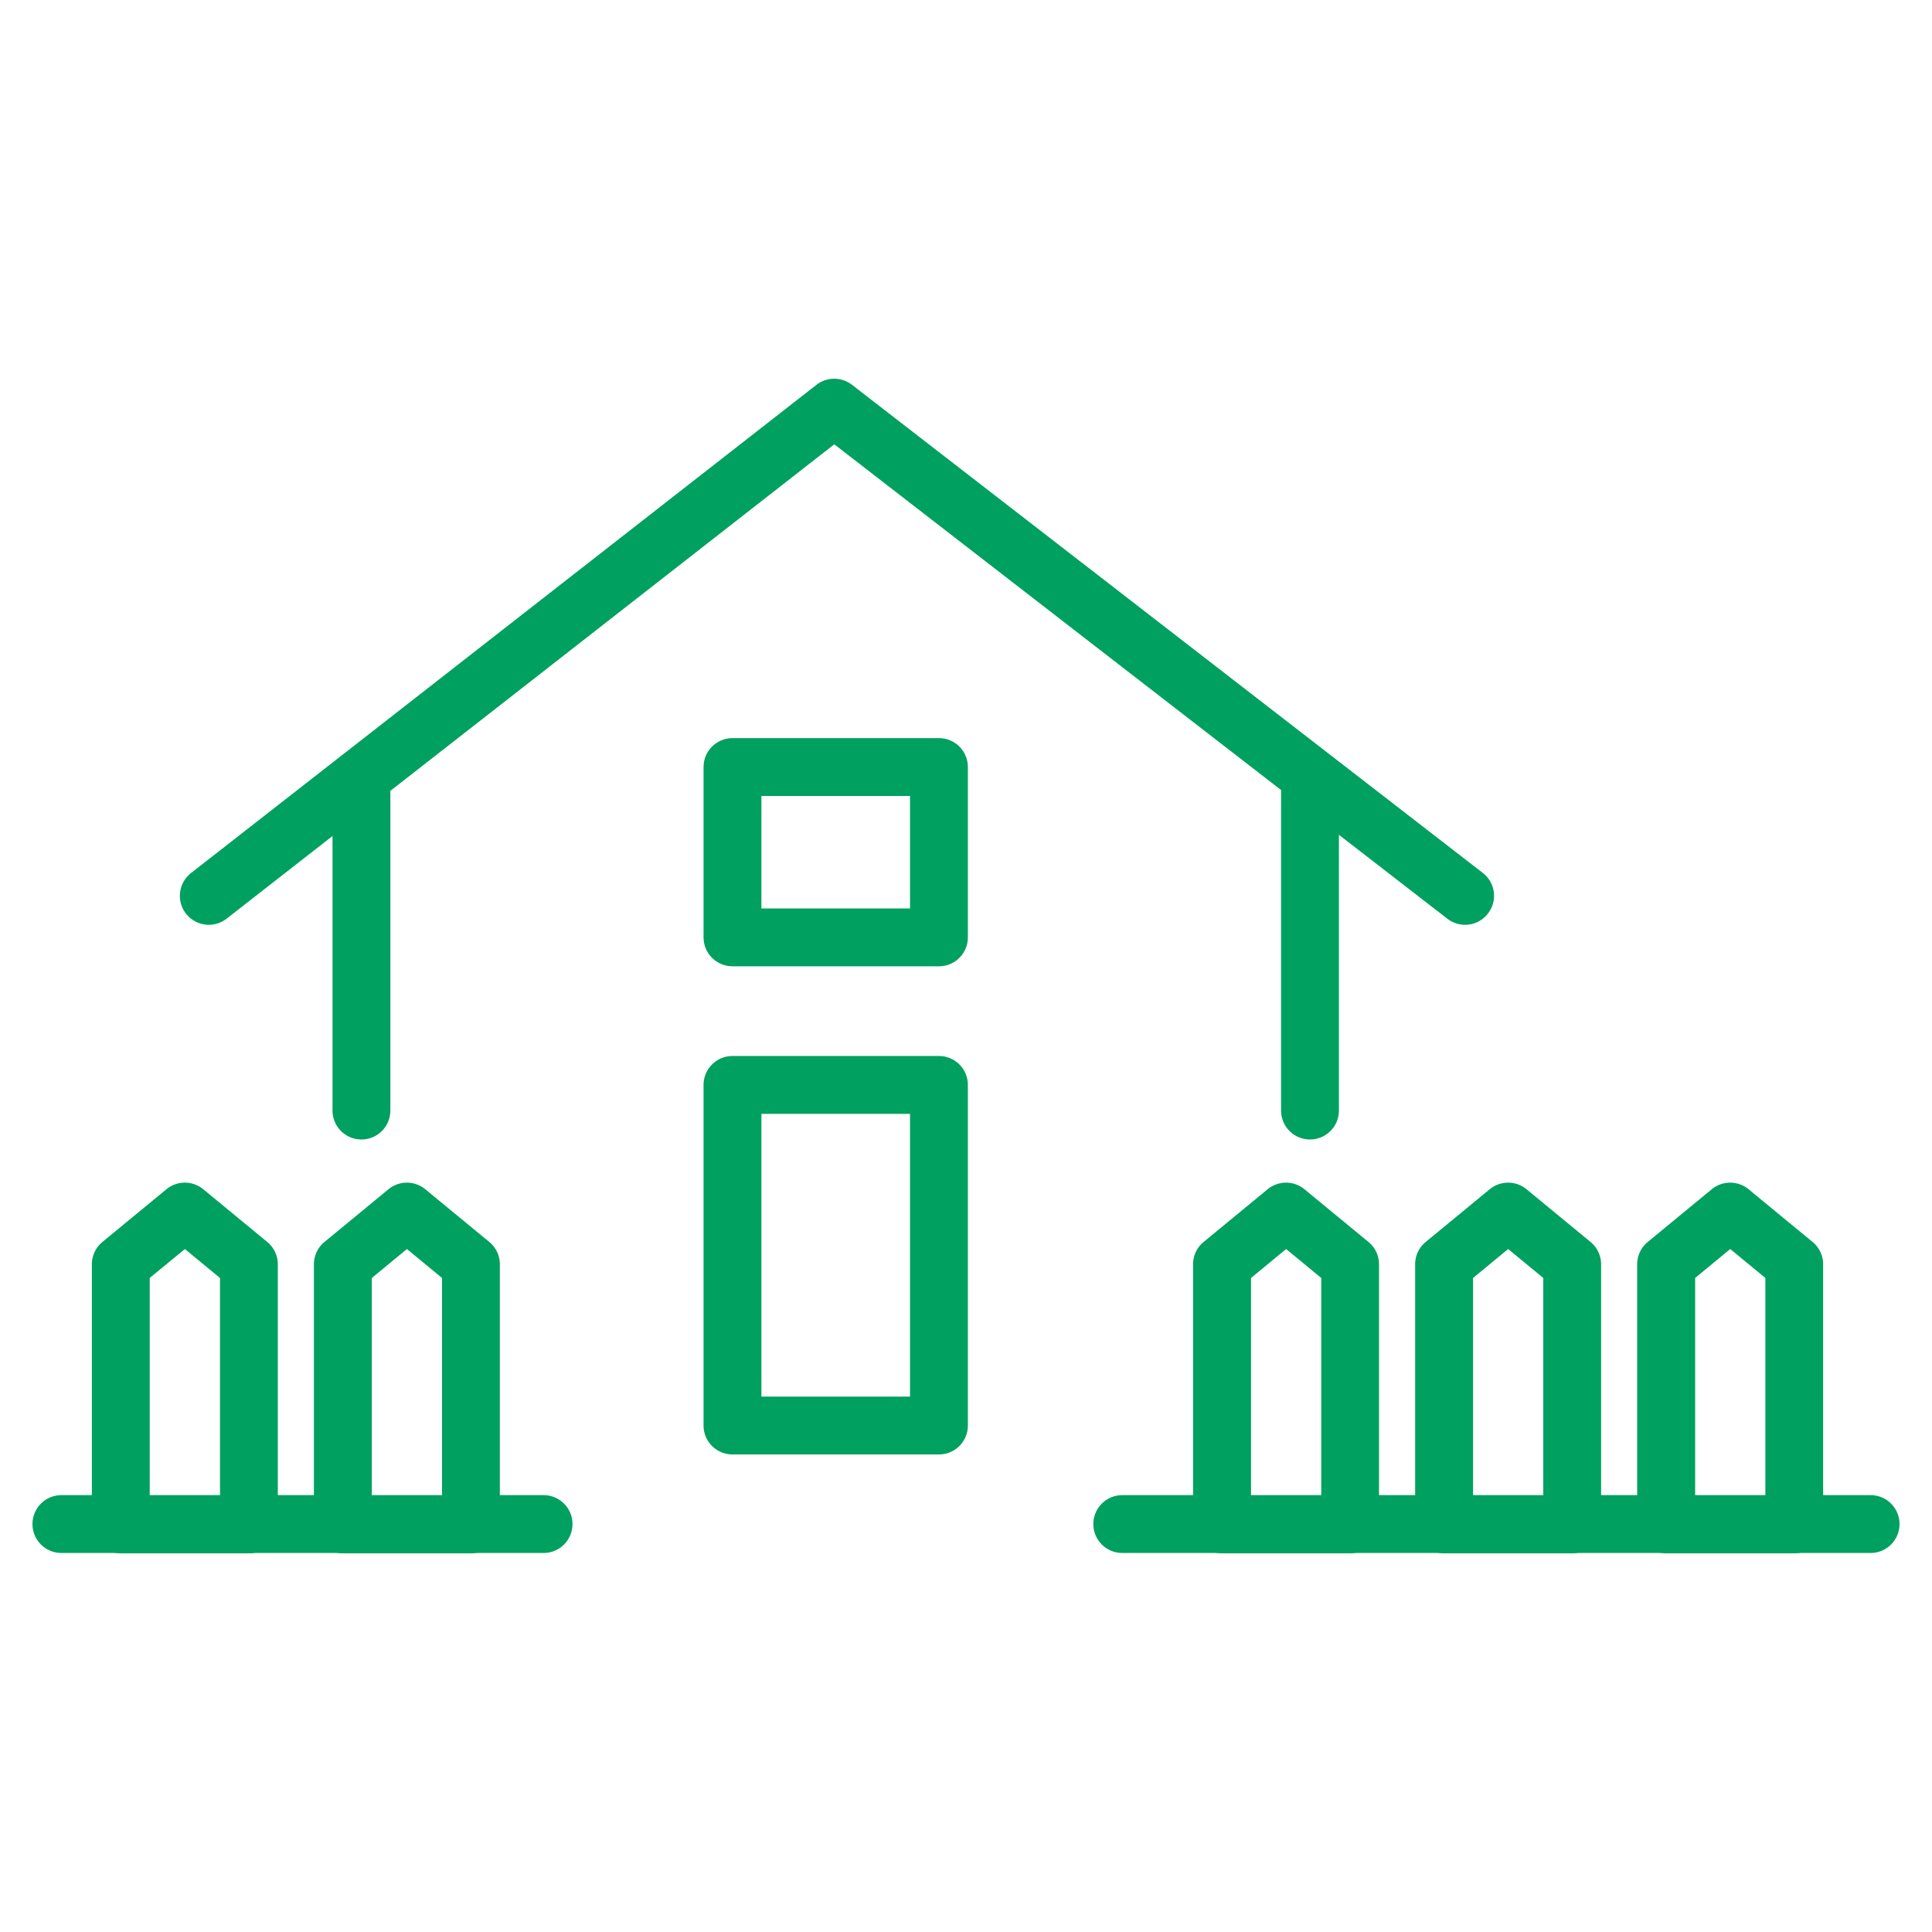
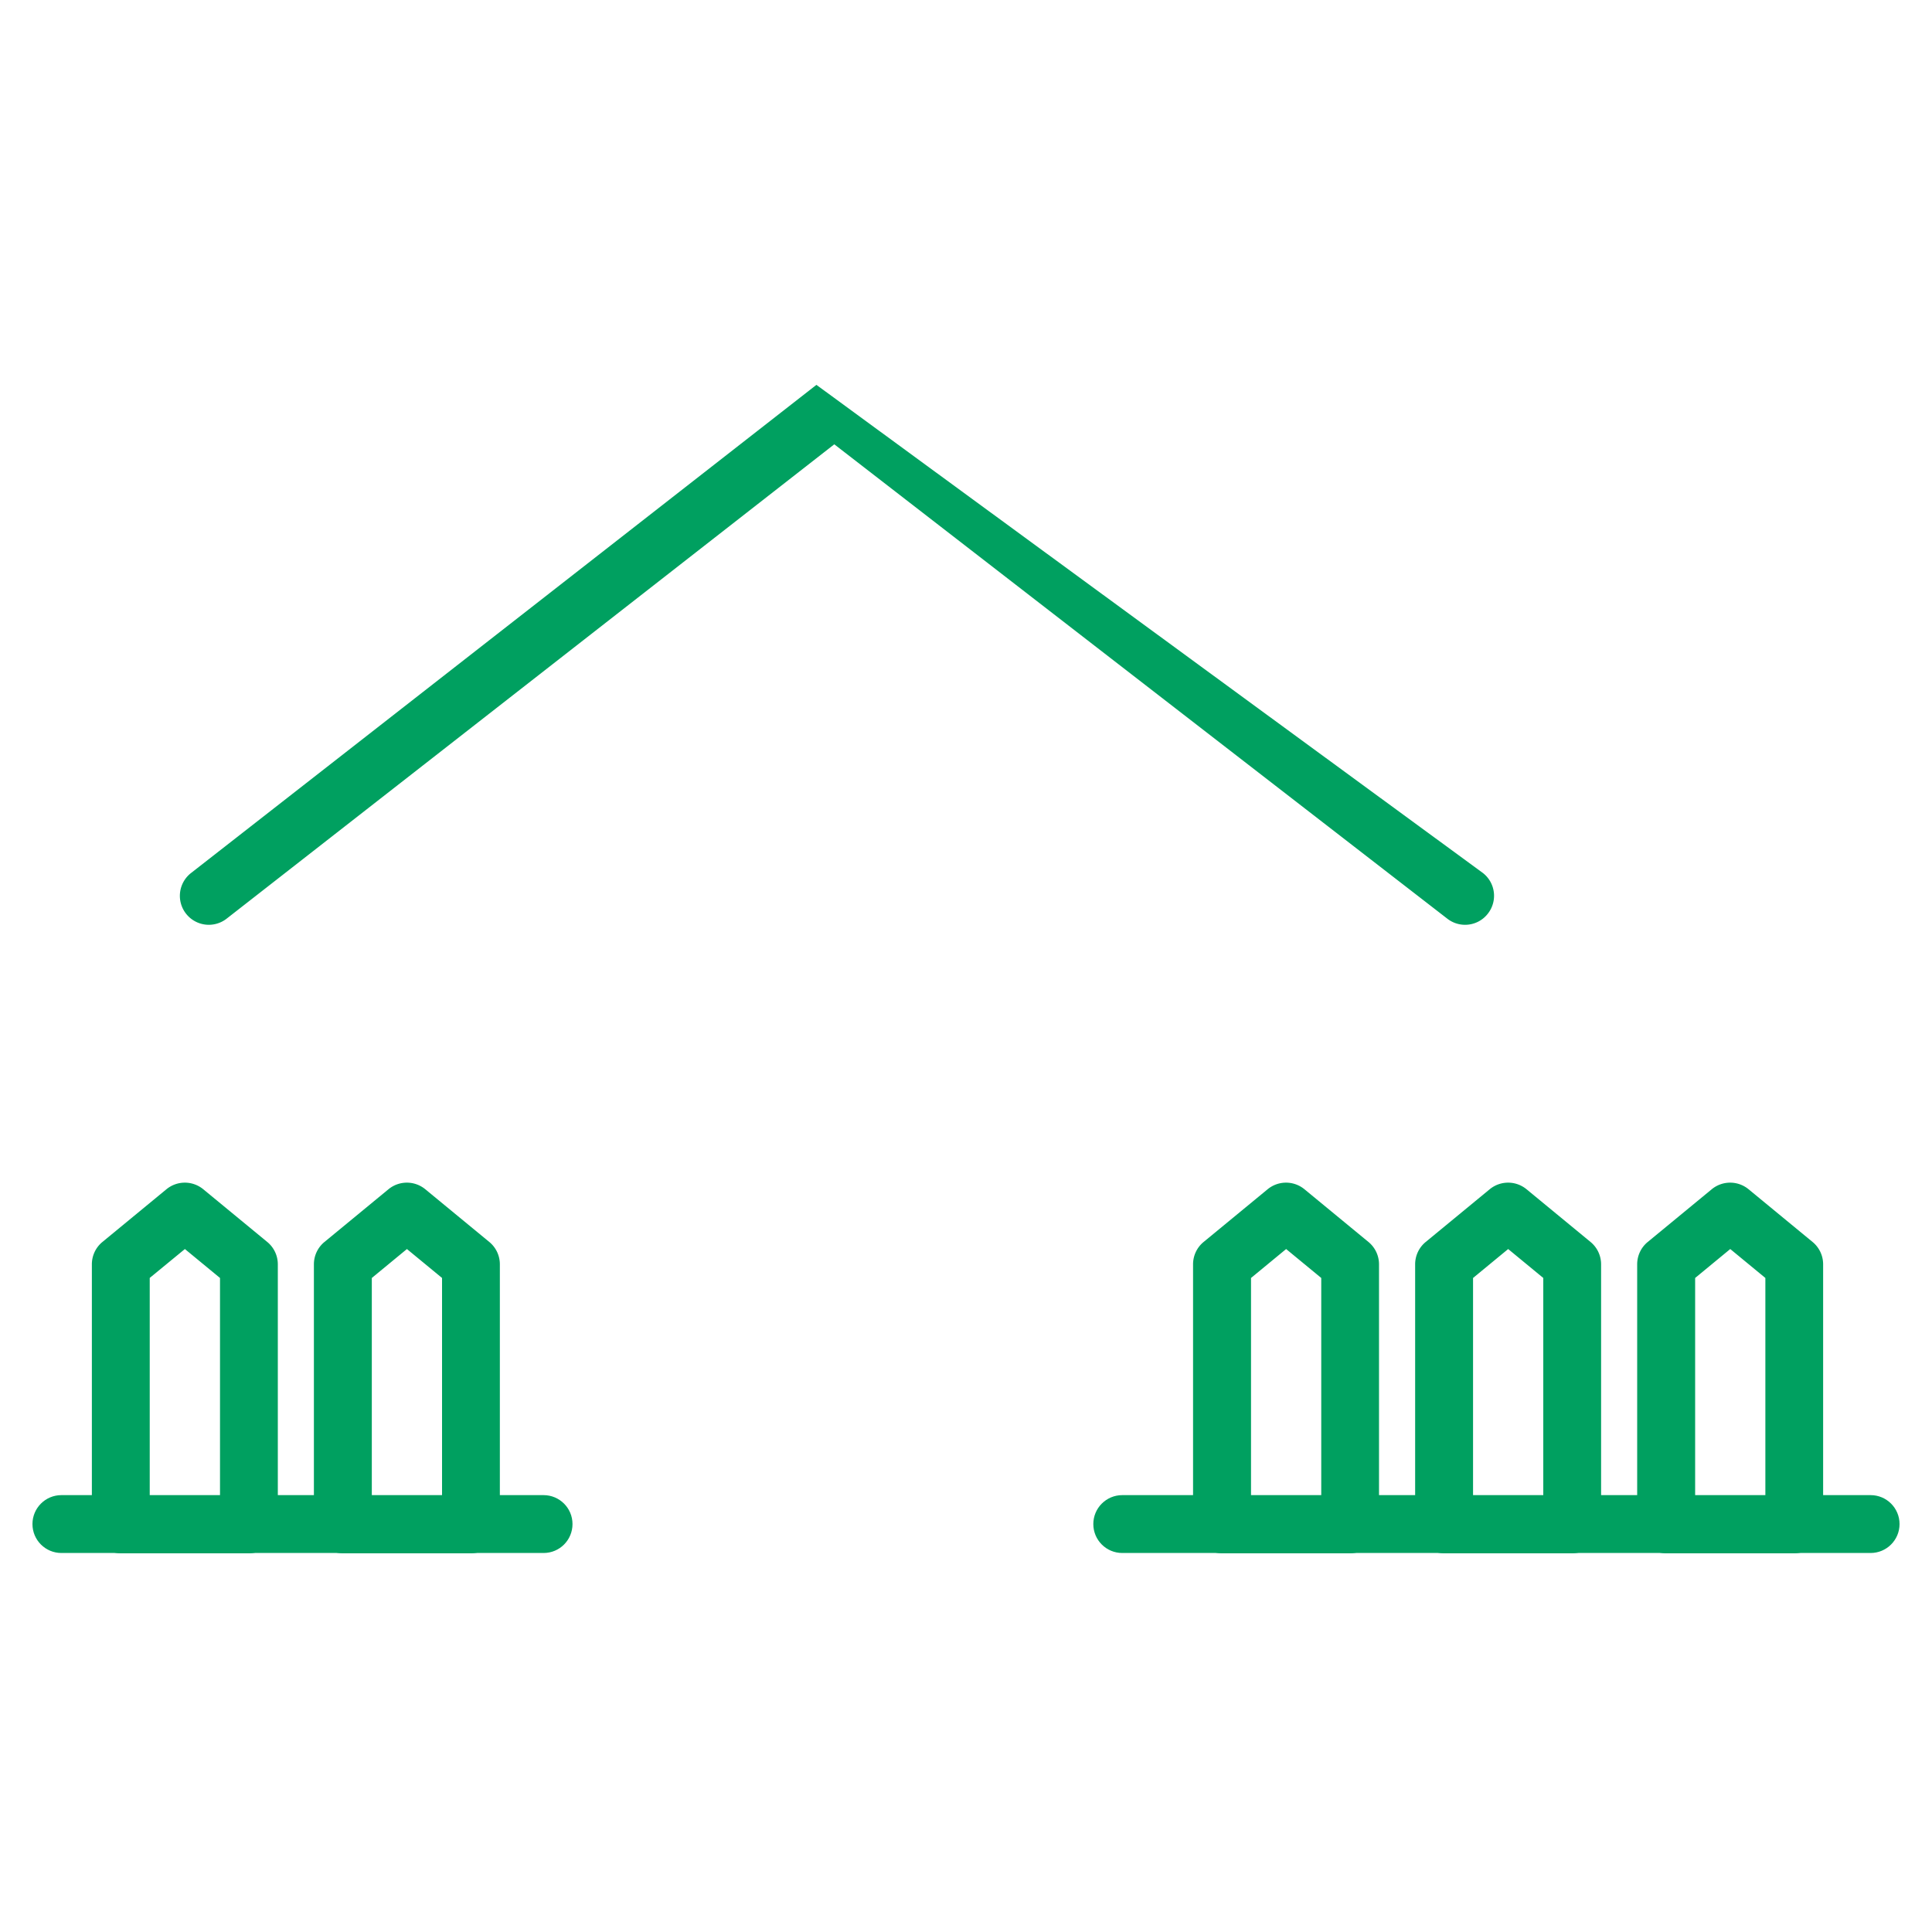
<svg xmlns="http://www.w3.org/2000/svg" id="Layer_1" x="0" y="0" viewBox="0 0 400 400" xml:space="preserve">
  <defs />
  <style>
    .st0{fill:#00a060}
  </style>
-   <path d="M74.83 235.92c-3.31 0-5.99-2.68-5.99-5.99V164.2c0-3.31 2.68-5.99 5.99-5.99s5.99 2.68 5.99 5.99v65.72c0 3.32-2.68 6-5.99 6zM271.22 235.92c-3.31 0-5.99-2.68-5.99-5.99V164.2c0-3.31 2.68-5.99 5.99-5.99s5.99 2.68 5.99 5.99v65.72c0 3.32-2.68 6-5.99 6zM194.4 301.13h-42.75c-3.31 0-5.99-2.68-5.99-5.99v-70.52c0-3.31 2.68-5.99 5.99-5.99h42.75c3.31 0 5.99 2.68 5.99 5.99v70.52c0 3.31-2.68 5.99-5.99 5.99zm-36.76-11.98h30.77v-58.54h-30.77v58.54zM194.4 200.06h-42.75c-3.31 0-5.99-2.68-5.99-5.99v-35.26c0-3.31 2.68-5.99 5.99-5.99h42.75c3.31 0 5.99 2.68 5.99 5.99v35.26c0 3.31-2.68 5.99-5.99 5.99zm-36.76-11.98h30.77V164.8h-30.77v23.28z" class="st0" />
-   <path d="M303.33 191.47c-1.28 0-2.57-.41-3.66-1.25L172.73 91.99 46.92 190.2a5.988 5.988 0 01-8.41-1.04 5.988 5.988 0 011.04-8.41L169.03 79.68a6.004 6.004 0 017.35-.02L307 180.73a5.978 5.978 0 011.07 8.4 5.95 5.95 0 01-4.74 2.34z" class="st0" />
+   <path d="M303.33 191.47c-1.28 0-2.57-.41-3.66-1.25L172.73 91.99 46.92 190.2a5.988 5.988 0 01-8.41-1.04 5.988 5.988 0 011.04-8.41L169.03 79.68L307 180.73a5.978 5.978 0 011.07 8.4 5.95 5.95 0 01-4.74 2.34z" class="st0" />
  <g>
    <path d="M279.53 321.59H253c-3.31 0-5.99-2.68-5.99-5.99v-53.84c0-1.79.8-3.49 2.18-4.62l13.26-10.92a6 6 0 017.62 0l13.26 10.92a5.989 5.989 0 012.18 4.62v53.84a5.973 5.973 0 01-5.98 5.99zM259 309.61h14.55v-45.02l-7.27-5.99-7.27 5.99v45.02zM325.51 321.59h-26.53c-3.31 0-5.99-2.68-5.99-5.99v-53.84c0-1.79.8-3.49 2.18-4.62l13.26-10.92a6 6 0 017.62 0l13.26 10.92a5.989 5.989 0 012.18 4.62v53.84a5.973 5.973 0 01-5.98 5.99zm-20.54-11.98h14.55v-45.02l-7.27-5.99-7.27 5.99v45.02zM371.48 321.59h-26.53c-3.31 0-5.99-2.68-5.99-5.99v-53.84c0-1.79.8-3.49 2.18-4.62l13.26-10.92a6 6 0 017.62 0l13.26 10.92a5.989 5.989 0 012.18 4.62v53.84a5.973 5.973 0 01-5.98 5.99zm-20.53-11.98h14.55v-45.02l-7.27-5.99-7.27 5.99v45.02z" class="st0" />
  </g>
  <g>
    <path d="M51.53 321.59H25.01c-3.31 0-5.99-2.68-5.99-5.99v-53.84c0-1.79.8-3.49 2.18-4.62l13.26-10.92a6 6 0 017.62 0l13.26 10.92a5.989 5.989 0 012.18 4.62v53.84c0 3.31-2.68 5.99-5.99 5.99zM31 309.61h14.55v-45.02l-7.27-5.99-7.28 5.98v45.03zM97.51 321.59H70.98c-3.31 0-5.99-2.68-5.99-5.99v-53.84c0-1.79.8-3.49 2.18-4.62l13.26-10.92a6 6 0 017.62 0l13.26 10.92a5.989 5.989 0 012.18 4.62v53.84a5.973 5.973 0 01-5.98 5.99zm-20.54-11.98h14.55v-45.02l-7.27-5.99-7.27 5.99v45.02z" class="st0" />
  </g>
  <path d="M112.55 321.53H12.71c-3.31 0-5.99-2.68-5.99-5.99s2.68-5.99 5.99-5.99h99.83c3.31 0 5.99 2.68 5.99 5.99s-2.67 5.99-5.98 5.99zM387.29 321.53H232.35c-3.31 0-5.99-2.68-5.99-5.99s2.68-5.99 5.99-5.99h154.94c3.31 0 5.99 2.68 5.99 5.99s-2.69 5.99-5.99 5.99z" class="st0" />
</svg>